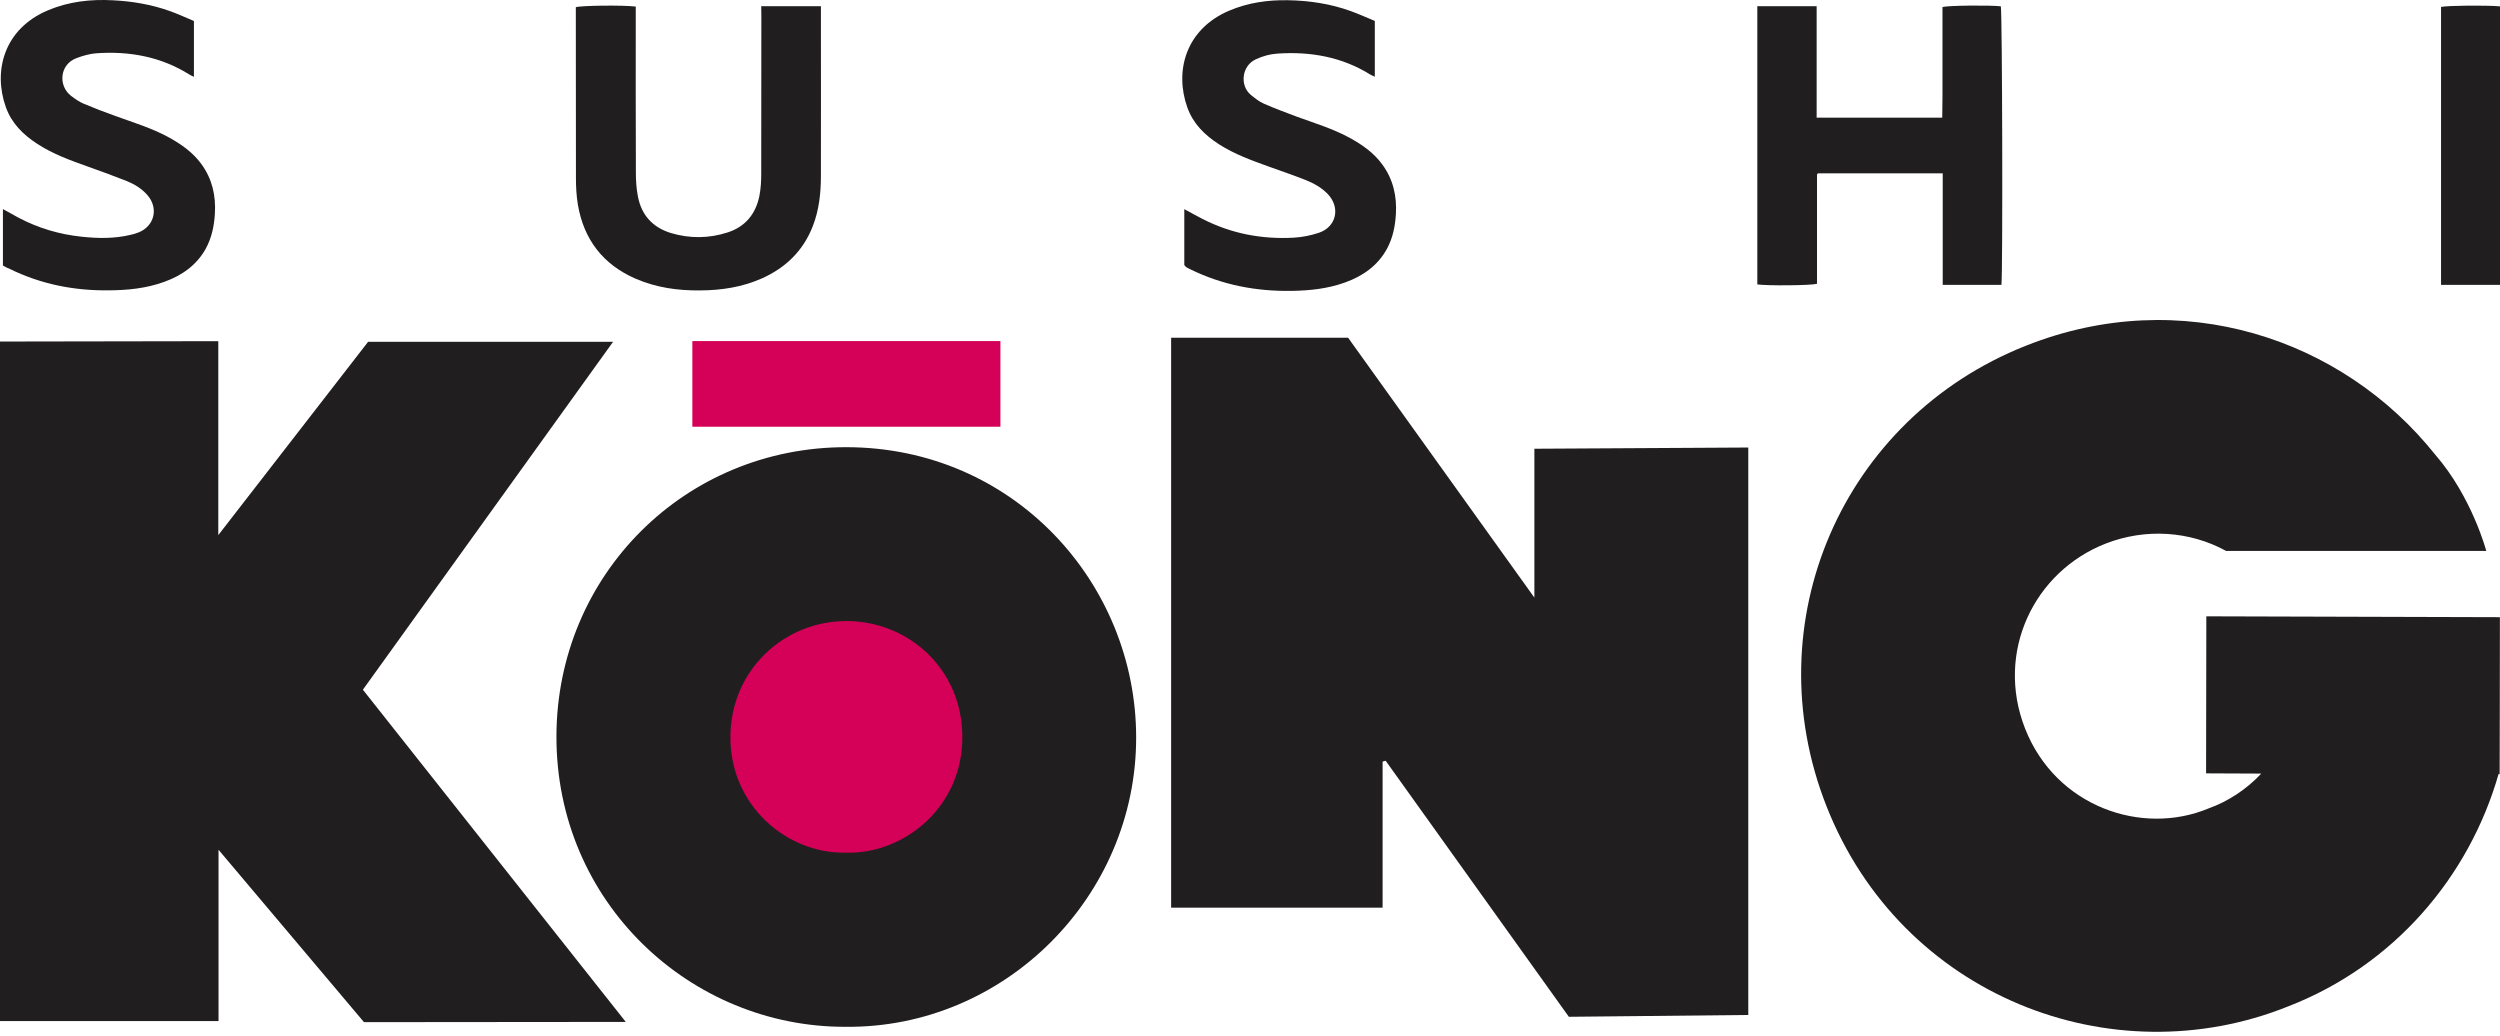
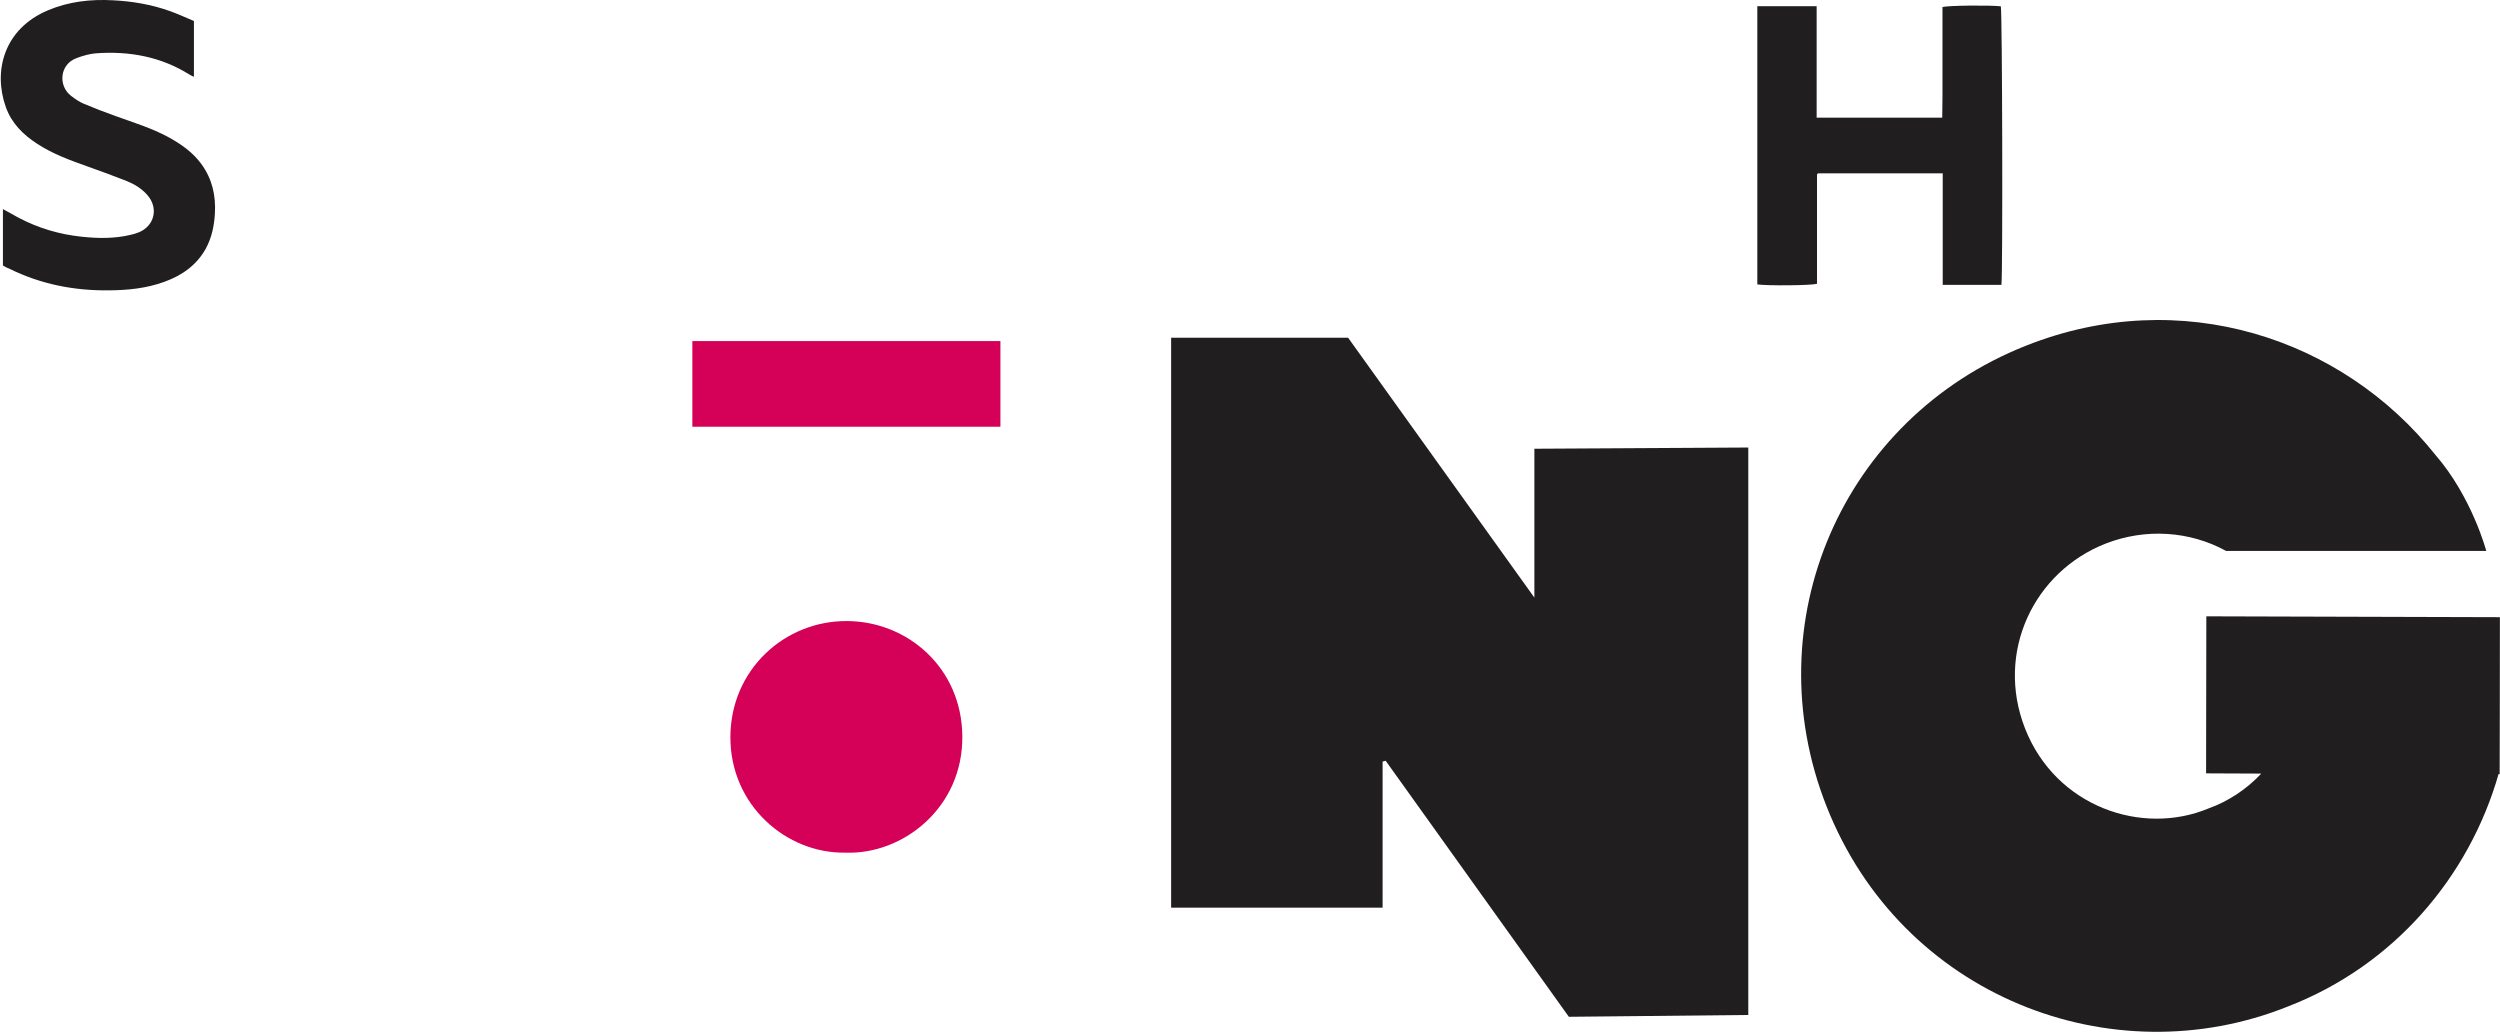
<svg xmlns="http://www.w3.org/2000/svg" width="350" height="145" viewBox="0 0 350 145" fill="none">
-   <path d="M87.607 143.068L50.958 143.102L30.595 118.969V142.948H0V47.816L30.561 47.764V74.916L51.537 47.85H85.833L50.804 96.559L87.607 143.068Z" fill="#211E1F" />
-   <path d="M118.388 143.754C96.712 143.822 77.833 126.375 77.902 103.044C77.97 80.446 95.928 62.589 118.473 62.606C142.008 62.623 159.062 81.725 159.062 103.248C159.079 125.539 140.626 143.976 118.388 143.754Z" fill="#211E1F" />
  <path d="M96.93 59.742L140.06 59.742V47.752L96.93 47.752V59.742Z" fill="#D50057" />
  <path d="M193.547 127.07H163.958V47.287H188.738L214.813 83.665V62.824L244.76 62.653V142.095L219.64 142.351C219.64 142.351 202.551 118.474 193.99 106.502C193.837 106.536 193.564 106.621 193.564 106.621V127.07H193.547Z" fill="#211E1F" />
  <path d="M308.886 86.285L308.852 108.269L316.577 108.303C314.514 110.504 311.955 112.192 309.193 113.181C299.881 117.07 287.807 112.942 283.509 101.993C279.314 91.3 284.754 80.009 294.833 76.087C300.376 73.938 306.549 74.33 311.648 77.127H348.076C348.076 77.127 346.081 69.572 340.93 63.654C327.969 47.383 305.356 39.76 283.612 48.406C257.911 58.605 245.547 87.104 255.711 112.874C266.199 139.497 295.635 150.805 320.295 140.913C335.166 135.165 345.671 122.766 349.798 108.372H349.952V107.843L349.969 99.878L349.986 86.405L308.886 86.285Z" fill="#211E1F" />
  <path d="M280.201 39.886C277.438 39.886 274.761 39.886 271.981 39.886C271.981 34.667 271.981 29.499 271.981 24.263C266.097 24.263 260.316 24.263 254.534 24.263C254.5 24.28 254.483 24.315 254.449 24.332C254.432 24.366 254.381 24.4 254.381 24.434C254.381 29.55 254.381 34.65 254.381 39.732C253.528 39.971 247.474 40.022 246.024 39.818C246.024 26.856 246.024 13.894 246.024 0.864C248.787 0.864 251.499 0.864 254.33 0.864C254.33 6.066 254.33 11.233 254.33 16.469C260.23 16.469 265.995 16.469 271.913 16.469C271.93 15.48 271.947 14.474 271.947 13.468C271.947 12.41 271.947 11.353 271.947 10.278C271.947 9.255 271.947 8.232 271.947 7.208C271.947 6.151 271.947 5.094 271.947 4.019C271.947 2.996 271.947 1.973 271.947 0.983C272.799 0.762 278.547 0.711 280.116 0.881C280.32 1.734 280.405 38.146 280.201 39.886Z" fill="#211E1F" />
-   <path d="M106.572 0.87C109.403 0.87 112.114 0.87 114.928 0.87C114.928 1.296 114.928 1.672 114.928 2.03C114.928 9.568 114.945 17.089 114.928 24.628C114.928 27.015 114.672 29.386 113.802 31.637C112.455 35.116 109.999 37.487 106.64 38.988C103.894 40.199 101.012 40.642 98.027 40.659C94.889 40.693 91.854 40.267 88.955 39.005C84.401 37.01 81.741 33.53 80.905 28.67C80.701 27.442 80.632 26.18 80.632 24.952C80.615 17.192 80.615 9.432 80.615 1.672C80.615 1.45 80.615 1.211 80.615 1.006C81.4 0.768 87.266 0.699 89.006 0.921C89.006 1.313 89.006 1.706 89.006 2.115C89.006 9.466 88.989 16.799 89.023 24.15C89.023 25.276 89.091 26.418 89.313 27.527C89.807 30.136 91.41 31.859 93.934 32.626C96.561 33.411 99.238 33.394 101.865 32.541C104.355 31.739 105.804 29.949 106.316 27.425C106.52 26.401 106.572 25.327 106.572 24.269C106.589 16.919 106.589 9.585 106.589 2.234C106.572 1.808 106.572 1.399 106.572 0.87Z" fill="#211E1F" />
  <path d="M0.41 37.17C0.41 34.492 0.41 31.917 0.41 29.273C1.16 29.683 1.859 30.075 2.541 30.45C5.338 31.934 8.323 32.821 11.478 33.145C13.746 33.384 15.997 33.418 18.231 32.889C18.64 32.804 19.033 32.684 19.425 32.531C21.642 31.627 22.222 29.12 20.636 27.312C19.851 26.408 18.845 25.794 17.753 25.351C15.963 24.651 14.155 23.969 12.347 23.338C9.892 22.468 7.436 21.581 5.236 20.149C3.258 18.87 1.62 17.267 0.819 14.998C-0.989 9.95 0.546 4.032 6.72 1.44C9.636 0.212 12.688 -0.13 15.826 0.041C18.521 0.177 21.164 0.621 23.705 1.525C24.831 1.917 25.939 2.429 27.15 2.94C27.15 4.271 27.15 5.55 27.15 6.829C27.15 8.108 27.15 9.404 27.15 10.752C26.895 10.632 26.673 10.547 26.502 10.428C22.494 7.92 18.095 7.136 13.473 7.46C12.552 7.528 11.614 7.801 10.744 8.125C8.323 8.995 8.118 12.031 9.96 13.429C10.505 13.838 11.068 14.248 11.682 14.504C13.166 15.135 14.684 15.715 16.219 16.26C18.709 17.164 21.233 17.932 23.569 19.194C25.343 20.166 26.98 21.309 28.191 22.963C29.708 25.044 30.237 27.38 30.084 29.921C29.981 31.644 29.64 33.298 28.805 34.816C27.508 37.153 25.462 38.568 23.006 39.455C20.482 40.376 17.873 40.632 15.195 40.649C10.318 40.7 5.662 39.779 1.262 37.596C0.955 37.494 0.699 37.34 0.41 37.17Z" fill="#211E1F" />
-   <path d="M165.801 37.11C165.801 34.483 165.801 31.908 165.801 29.282C166.688 29.759 167.506 30.22 168.342 30.646C172.367 32.71 176.681 33.528 181.167 33.272C182.326 33.204 183.503 32.965 184.595 32.607C187.101 31.789 187.698 29.077 185.891 27.167C185.004 26.246 183.912 25.649 182.753 25.188C181.064 24.523 179.359 23.943 177.654 23.329C175.232 22.459 172.827 21.59 170.644 20.191C168.666 18.912 167.029 17.309 166.227 15.041C164.42 9.992 165.954 4.091 172.111 1.482C174.737 0.373 177.5 -0.019 180.314 0.032C183.315 0.083 186.266 0.527 189.097 1.55C190.222 1.959 191.331 2.454 192.474 2.932C192.474 5.575 192.474 8.133 192.474 10.743C192.286 10.658 192.081 10.572 191.894 10.47C187.886 7.963 183.486 7.195 178.864 7.502C177.807 7.571 176.801 7.843 175.812 8.304C173.782 9.242 173.595 12.005 175.078 13.25C175.658 13.727 176.272 14.222 176.937 14.512C178.455 15.177 180.007 15.757 181.559 16.337C184.049 17.241 186.573 18.008 188.909 19.27C190.683 20.242 192.32 21.368 193.531 23.039C195.049 25.12 195.577 27.457 195.424 29.998C195.322 31.686 194.998 33.289 194.196 34.79C192.9 37.178 190.836 38.628 188.346 39.532C185.908 40.418 183.367 40.691 180.774 40.725C175.812 40.794 171.088 39.89 166.62 37.69C166.415 37.587 166.21 37.485 166.023 37.366C165.954 37.263 165.903 37.212 165.801 37.11Z" fill="#211E1F" />
-   <path d="M350 0.889C350 13.919 350 26.864 350 39.877C347.237 39.877 344.526 39.877 341.746 39.877C341.746 26.898 341.746 13.936 341.746 0.974C342.599 0.77 347.954 0.718 350 0.889Z" fill="#211E1F" />
  <path d="M118.338 119.371C126.405 119.678 134.846 113.077 134.727 103.015C134.608 93.447 127.036 87.017 118.645 86.949C109.828 86.864 102.29 93.788 102.256 103.151C102.205 112.736 110.101 119.507 118.338 119.371Z" fill="#D50057" />
</svg>